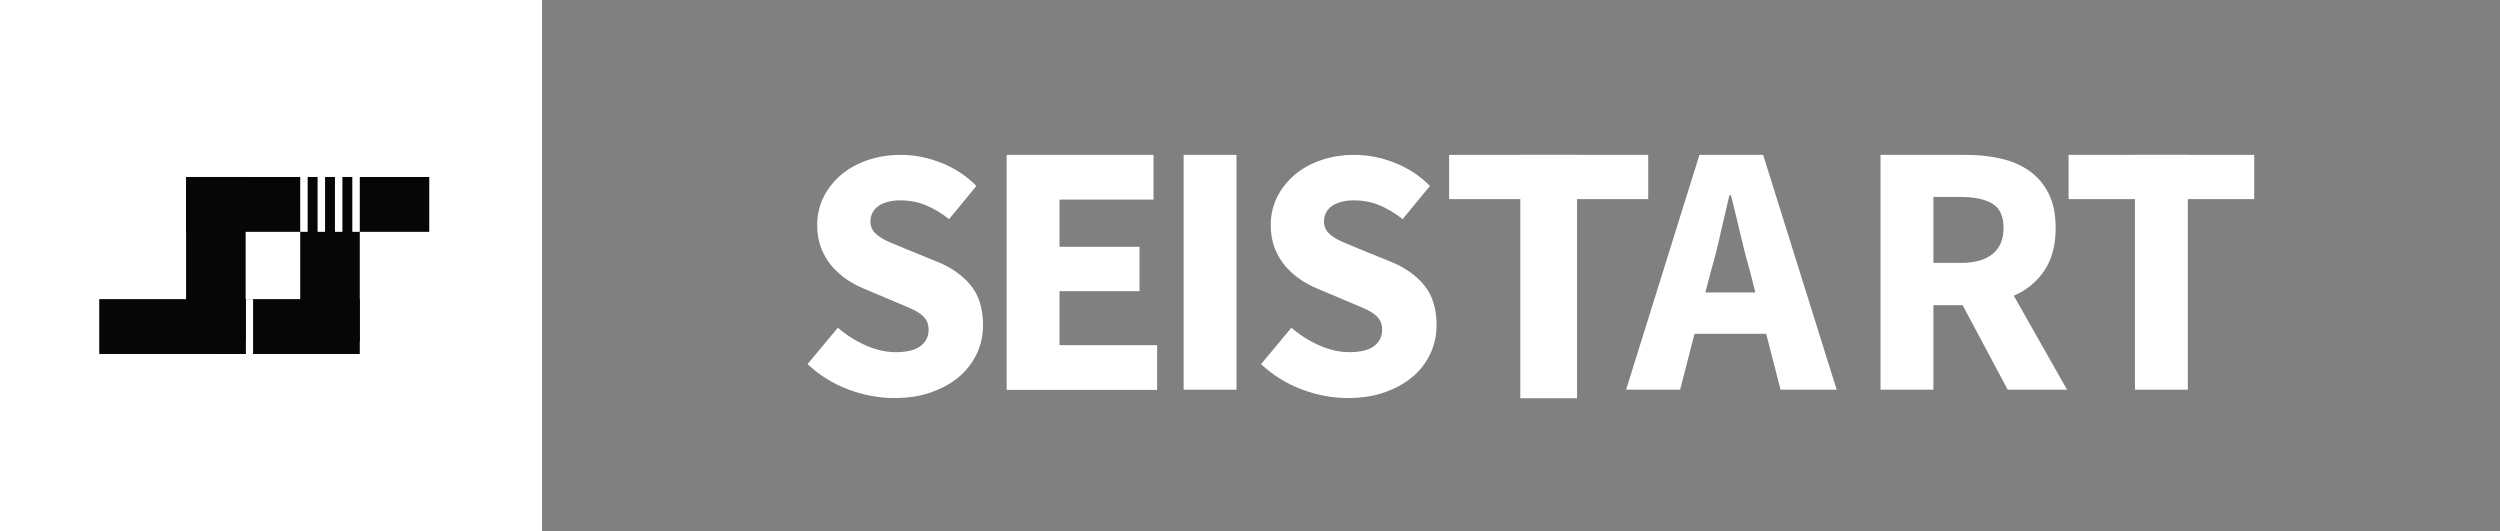
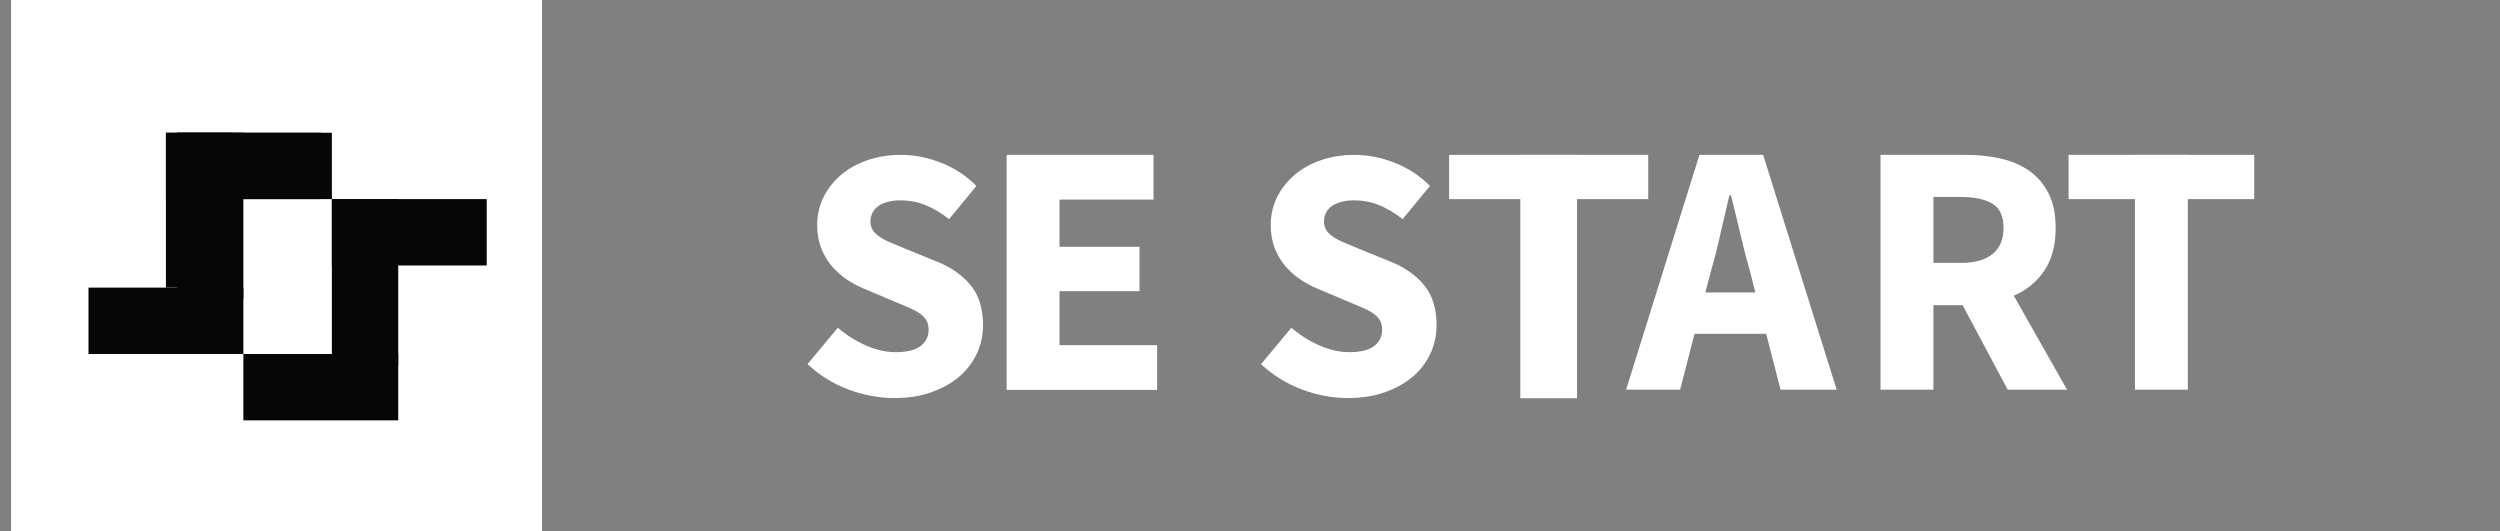
<svg xmlns="http://www.w3.org/2000/svg" width="113" height="24" viewBox="0 0 113 24" fill="none">
  <rect x="0" y="0" width="113" height="24" fill="#808080" stroke="none" />
  <g clip-path="url(#clip0_27_54)">
    <path d="M24.5 0H0.5V24H24.5V0Z" fill="white" />
    <path d="M10.5 6H7.5V13H10.5V6Z" fill="#060606" />
    <path d="M18 9H15V16.5H16.5H18V9Z" fill="#060606" />
    <path d="M11 6H8V13.5H9.5H11V6Z" fill="#060606" />
    <path d="M22 12L22 9L15 9L15 12L22 12Z" fill="#060606" />
    <path d="M14.5 9L14.5 6L7.5 6L7.5 9L14.5 9Z" fill="#060606" />
    <path d="M18 19L18 16L11 16L11 19L18 19Z" fill="#060606" />
    <path d="M15 9L15 6L8 6L8 9L15 9Z" fill="#060606" />
-     <path d="M10.5 16L10.5 13L3.5 13L3.5 16L10.5 16Z" fill="#060606" />
    <path d="M11 16L11 13L4 13L4 16L11 16Z" fill="#060606" />
  </g>
  <path d="M85 17.614V7H88.829C89.395 7 89.926 7.051 90.414 7.163C90.911 7.274 91.34 7.454 91.708 7.711C92.076 7.968 92.368 8.302 92.59 8.731C92.805 9.15 92.916 9.681 92.916 10.307C92.916 11.086 92.745 11.729 92.402 12.234C92.059 12.74 91.605 13.117 91.023 13.365L93.43 17.614H90.748L88.71 13.794H87.39V17.614H85ZM87.39 11.883H88.624C89.249 11.883 89.729 11.755 90.063 11.48C90.397 11.215 90.56 10.821 90.56 10.298C90.56 9.776 90.397 9.416 90.063 9.21C89.729 9.005 89.249 8.902 88.624 8.902H87.39V11.883Z" fill="white" />
  <path d="M73.5 17.614L76.815 7H79.694L83.018 17.614H80.482L79.831 15.087H76.593L75.942 17.614H73.5ZM77.338 12.243L77.081 13.22H79.343L79.094 12.243C78.94 11.712 78.794 11.146 78.657 10.547C78.52 9.947 78.375 9.373 78.237 8.825H78.169C78.04 9.39 77.903 9.964 77.766 10.555C77.638 11.146 77.492 11.712 77.338 12.243Z" fill="white" />
  <path d="M68.718 18V7H71.282V18H68.718Z" fill="white" />
  <path d="M65.5 7H74.5V9H65.5V7Z" fill="white" />
  <path d="M96.5 17.614V7H98.89V17.614H96.5Z" fill="white" />
  <path d="M93.5 7L101.89 7V9L93.5 9L93.5 7Z" fill="white" />
  <path d="M45.5 17.614V7H52.139V9.022H47.89V11.155H51.505V13.16H47.89V15.601H52.302V17.623H45.5V17.614Z" fill="white" />
-   <path d="M53.5 17.614V7H55.89V17.614H53.5Z" fill="white" />
  <path d="M40.424 17.991C39.73 17.991 39.036 17.863 38.35 17.606C37.665 17.349 37.048 16.972 36.5 16.458L37.871 14.813C38.248 15.139 38.667 15.404 39.13 15.61C39.593 15.815 40.047 15.918 40.492 15.918C40.989 15.918 41.366 15.824 41.606 15.644C41.854 15.456 41.974 15.207 41.974 14.899C41.974 14.736 41.94 14.599 41.871 14.479C41.803 14.359 41.7 14.256 41.563 14.162C41.426 14.068 41.263 13.982 41.075 13.905C40.886 13.819 40.672 13.734 40.449 13.639L39.07 13.057C38.796 12.945 38.539 12.808 38.282 12.637C38.025 12.466 37.802 12.26 37.597 12.029C37.4 11.797 37.237 11.523 37.117 11.215C36.997 10.906 36.937 10.555 36.937 10.161C36.937 9.724 37.031 9.322 37.211 8.936C37.4 8.551 37.657 8.217 37.991 7.925C38.325 7.634 38.727 7.411 39.19 7.248C39.653 7.086 40.158 7 40.715 7C41.332 7 41.94 7.12 42.548 7.36C43.148 7.6 43.679 7.942 44.133 8.405L42.9 9.904C42.548 9.63 42.206 9.424 41.854 9.279C41.503 9.133 41.126 9.056 40.698 9.056C40.287 9.056 39.961 9.142 39.713 9.305C39.473 9.476 39.344 9.707 39.344 10.016C39.344 10.178 39.387 10.315 39.464 10.427C39.541 10.538 39.661 10.641 39.807 10.735C39.953 10.829 40.124 10.915 40.321 10.992C40.518 11.078 40.732 11.164 40.955 11.258L42.325 11.815C42.977 12.072 43.491 12.431 43.868 12.886C44.245 13.34 44.433 13.948 44.433 14.693C44.433 15.139 44.347 15.558 44.167 15.953C43.987 16.347 43.73 16.698 43.388 16.998C43.045 17.297 42.625 17.537 42.129 17.717C41.614 17.906 41.049 17.991 40.424 17.991Z" fill="white" />
  <path d="M60.924 17.991C60.23 17.991 59.536 17.863 58.85 17.606C58.165 17.349 57.548 16.972 57 16.458L58.371 14.813C58.748 15.139 59.167 15.404 59.63 15.61C60.093 15.815 60.547 15.918 60.992 15.918C61.489 15.918 61.866 15.824 62.106 15.644C62.354 15.456 62.474 15.207 62.474 14.899C62.474 14.736 62.44 14.599 62.371 14.479C62.303 14.359 62.2 14.256 62.063 14.162C61.926 14.068 61.763 13.982 61.575 13.905C61.386 13.819 61.172 13.734 60.949 13.639L59.57 13.057C59.296 12.945 59.039 12.808 58.782 12.637C58.525 12.466 58.302 12.26 58.097 12.029C57.9 11.797 57.737 11.523 57.617 11.215C57.497 10.906 57.437 10.555 57.437 10.161C57.437 9.724 57.531 9.322 57.711 8.936C57.9 8.551 58.157 8.217 58.491 7.925C58.825 7.634 59.227 7.411 59.69 7.248C60.153 7.086 60.658 7 61.215 7C61.832 7 62.44 7.12 63.048 7.36C63.648 7.6 64.179 7.942 64.633 8.405L63.4 9.904C63.048 9.63 62.706 9.424 62.354 9.279C62.003 9.133 61.626 9.056 61.198 9.056C60.787 9.056 60.461 9.142 60.213 9.305C59.973 9.476 59.844 9.707 59.844 10.016C59.844 10.178 59.887 10.315 59.964 10.427C60.041 10.538 60.161 10.641 60.307 10.735C60.453 10.829 60.624 10.915 60.821 10.992C61.018 11.078 61.232 11.164 61.455 11.258L62.825 11.815C63.477 12.072 63.991 12.431 64.368 12.886C64.745 13.34 64.933 13.948 64.933 14.693C64.933 15.139 64.847 15.558 64.667 15.953C64.487 16.347 64.231 16.698 63.888 16.998C63.545 17.297 63.125 17.537 62.629 17.717C62.114 17.906 61.549 17.991 60.924 17.991Z" fill="white" />
  <g clip-path="url(#clip1_27_54)">
    <path d="M24 0H0V24H24V0Z" fill="white" />
    <path d="M16.262 8H13.57V15.437H14.916H16.262V8Z" fill="#060606" />
    <path d="M19.402 10.479L19.402 8L13.57 8L13.57 10.479L19.402 10.479Z" fill="#060606" />
    <path d="M16.262 16L16.262 13.521L9.645 13.521L9.645 16L16.262 16Z" fill="#060606" />
-     <path d="M11.439 16L11.439 13.521L11.103 13.521L11.103 16L11.439 16Z" fill="white" />
    <path d="M11.103 8H8.411V15.437H9.757H11.103V8Z" fill="#060606" />
    <path d="M14.243 10.479L14.243 8L8.411 8L8.411 10.479L14.243 10.479Z" fill="#060606" />
    <path d="M11.103 16L11.103 13.521L4.486 13.521L4.486 16L11.103 16Z" fill="#060606" />
    <path d="M13.906 10.479L13.906 8L13.57 8L13.57 10.479L13.906 10.479Z" fill="white" />
    <path d="M14.692 10.479L14.692 8L14.355 8L14.355 10.479L14.692 10.479Z" fill="white" />
    <path d="M15.477 10.479L15.477 8L15.14 8L15.14 10.479L15.477 10.479Z" fill="white" />
    <path d="M16.262 10.479L16.262 8L15.925 8L15.925 10.479L16.262 10.479Z" fill="white" />
  </g>
  <defs>
    <clipPath id="clip0_27_54">
      <rect width="24" height="24" fill="white" transform="translate(0.5)" />
    </clipPath>
    <clipPath id="clip1_27_54">
-       <rect width="24" height="24" fill="white" />
-     </clipPath>
+       </clipPath>
  </defs>
</svg>